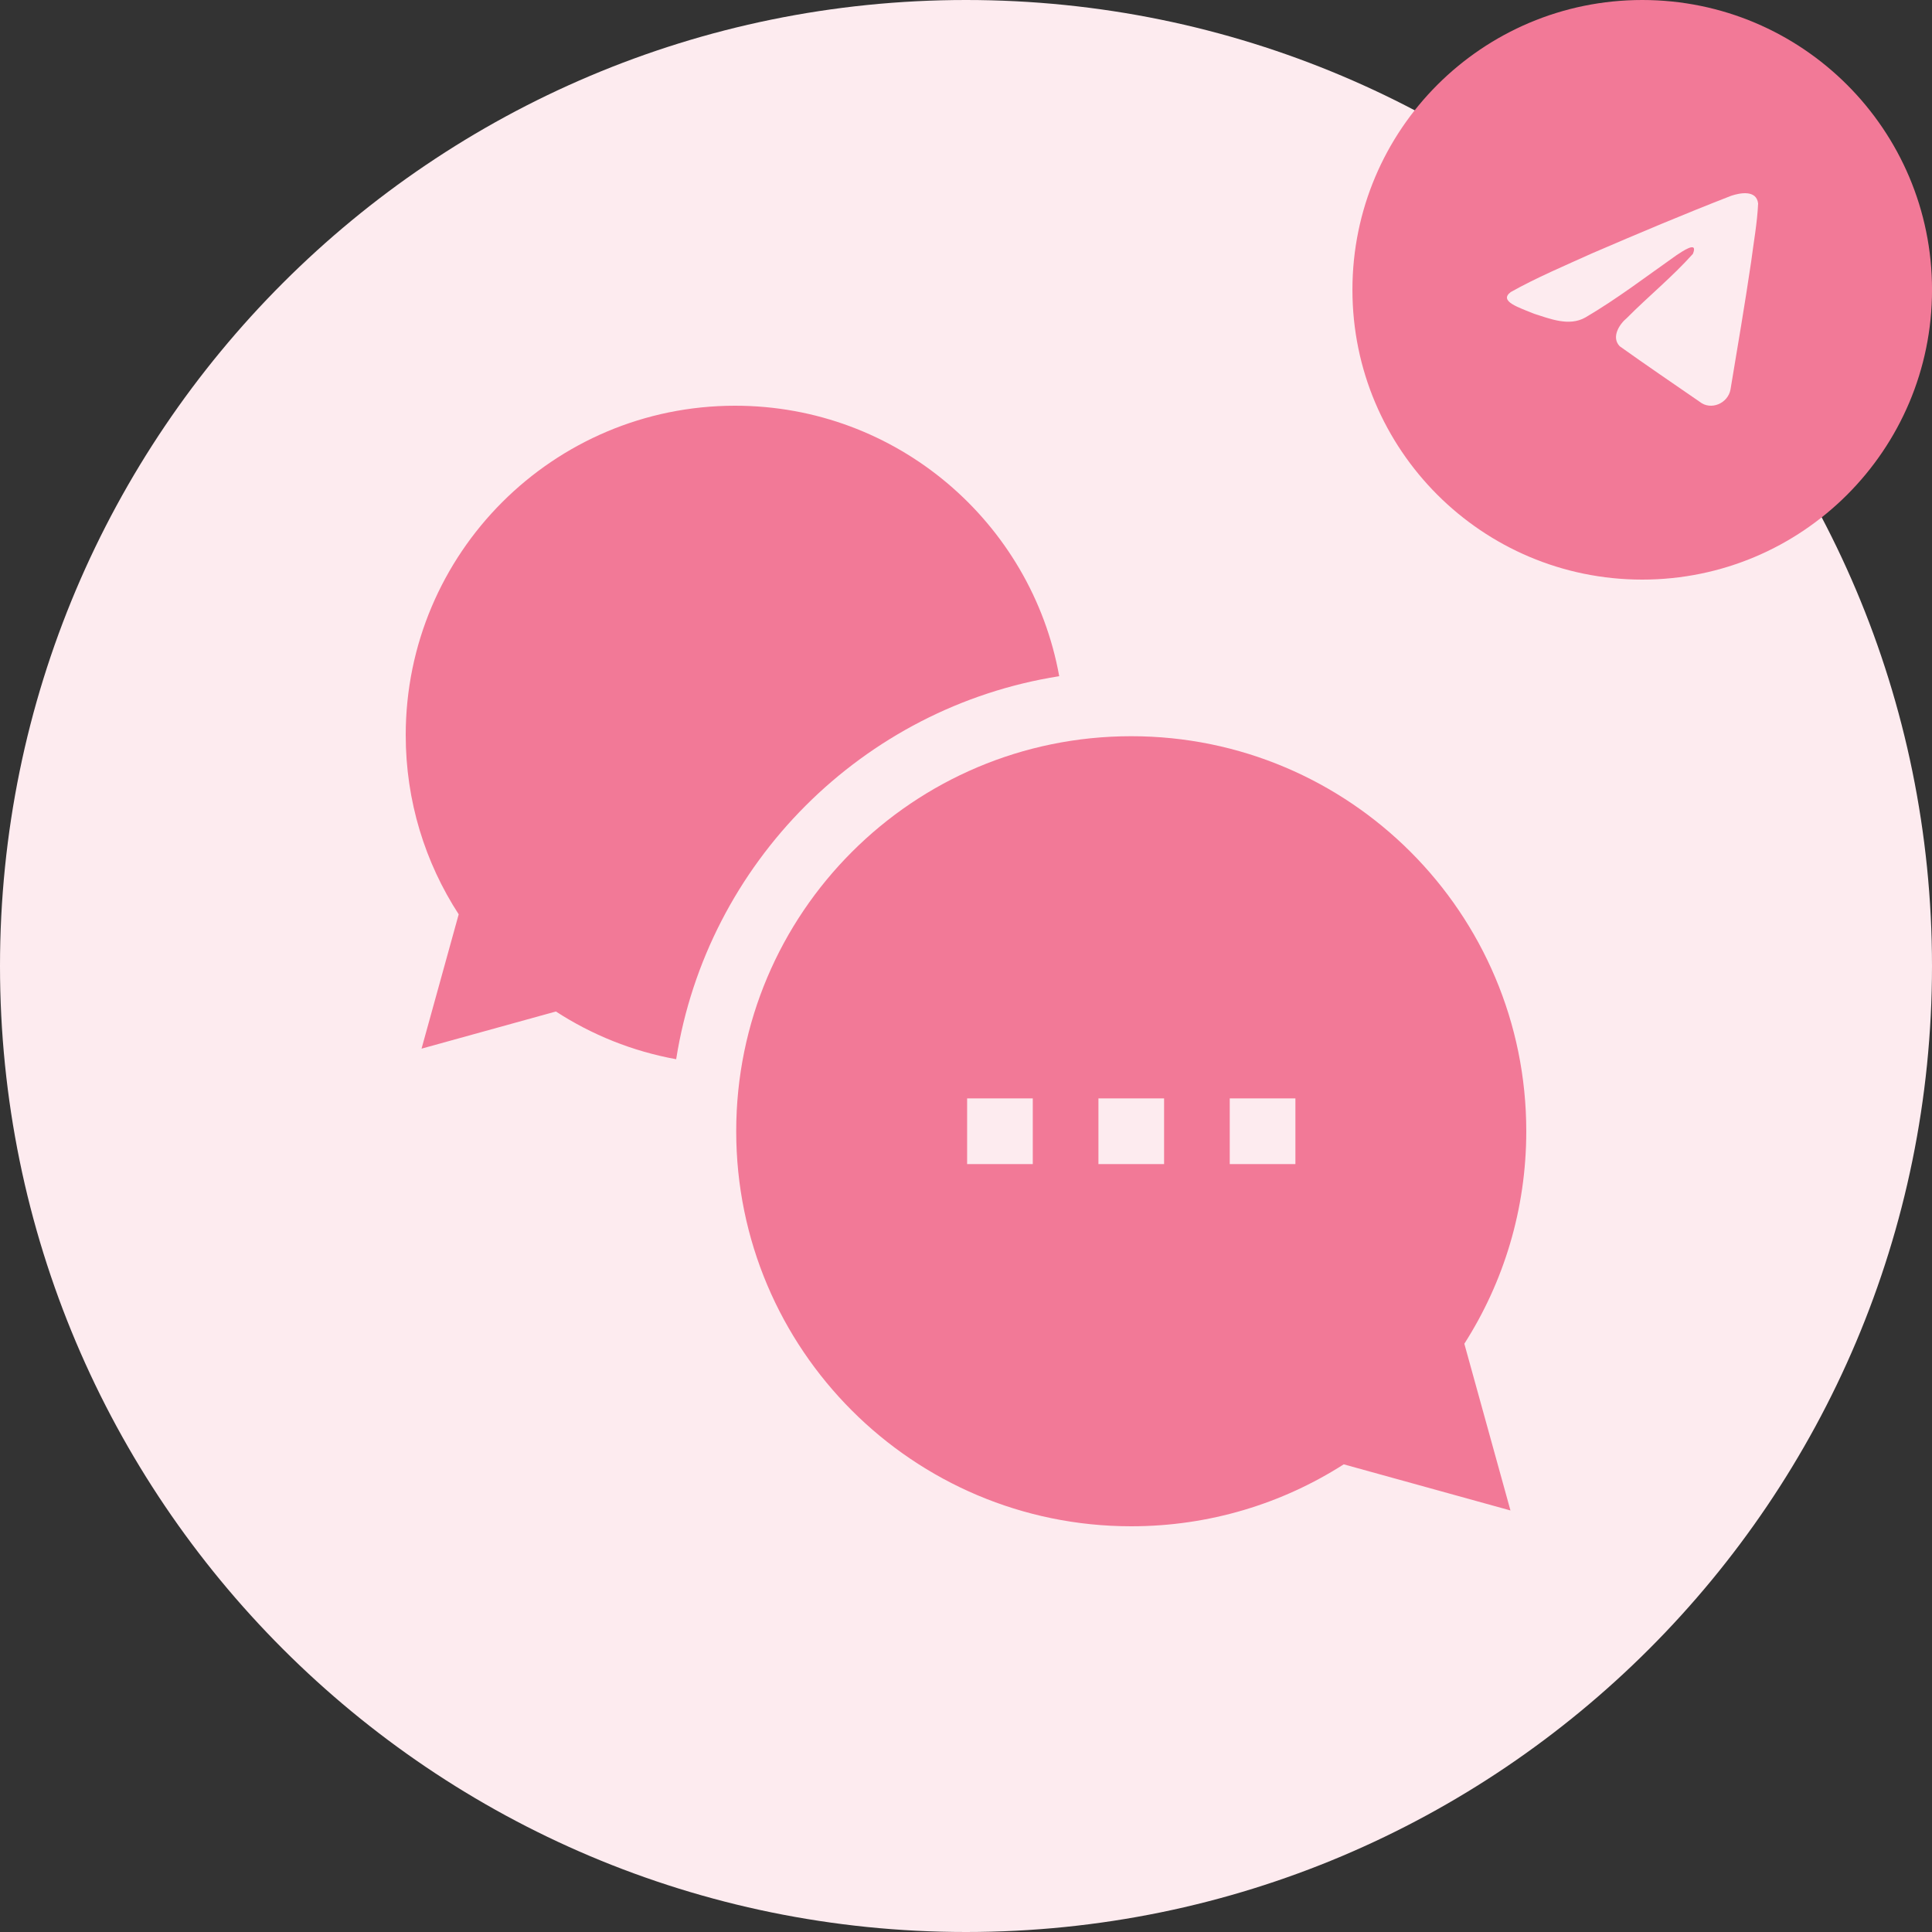
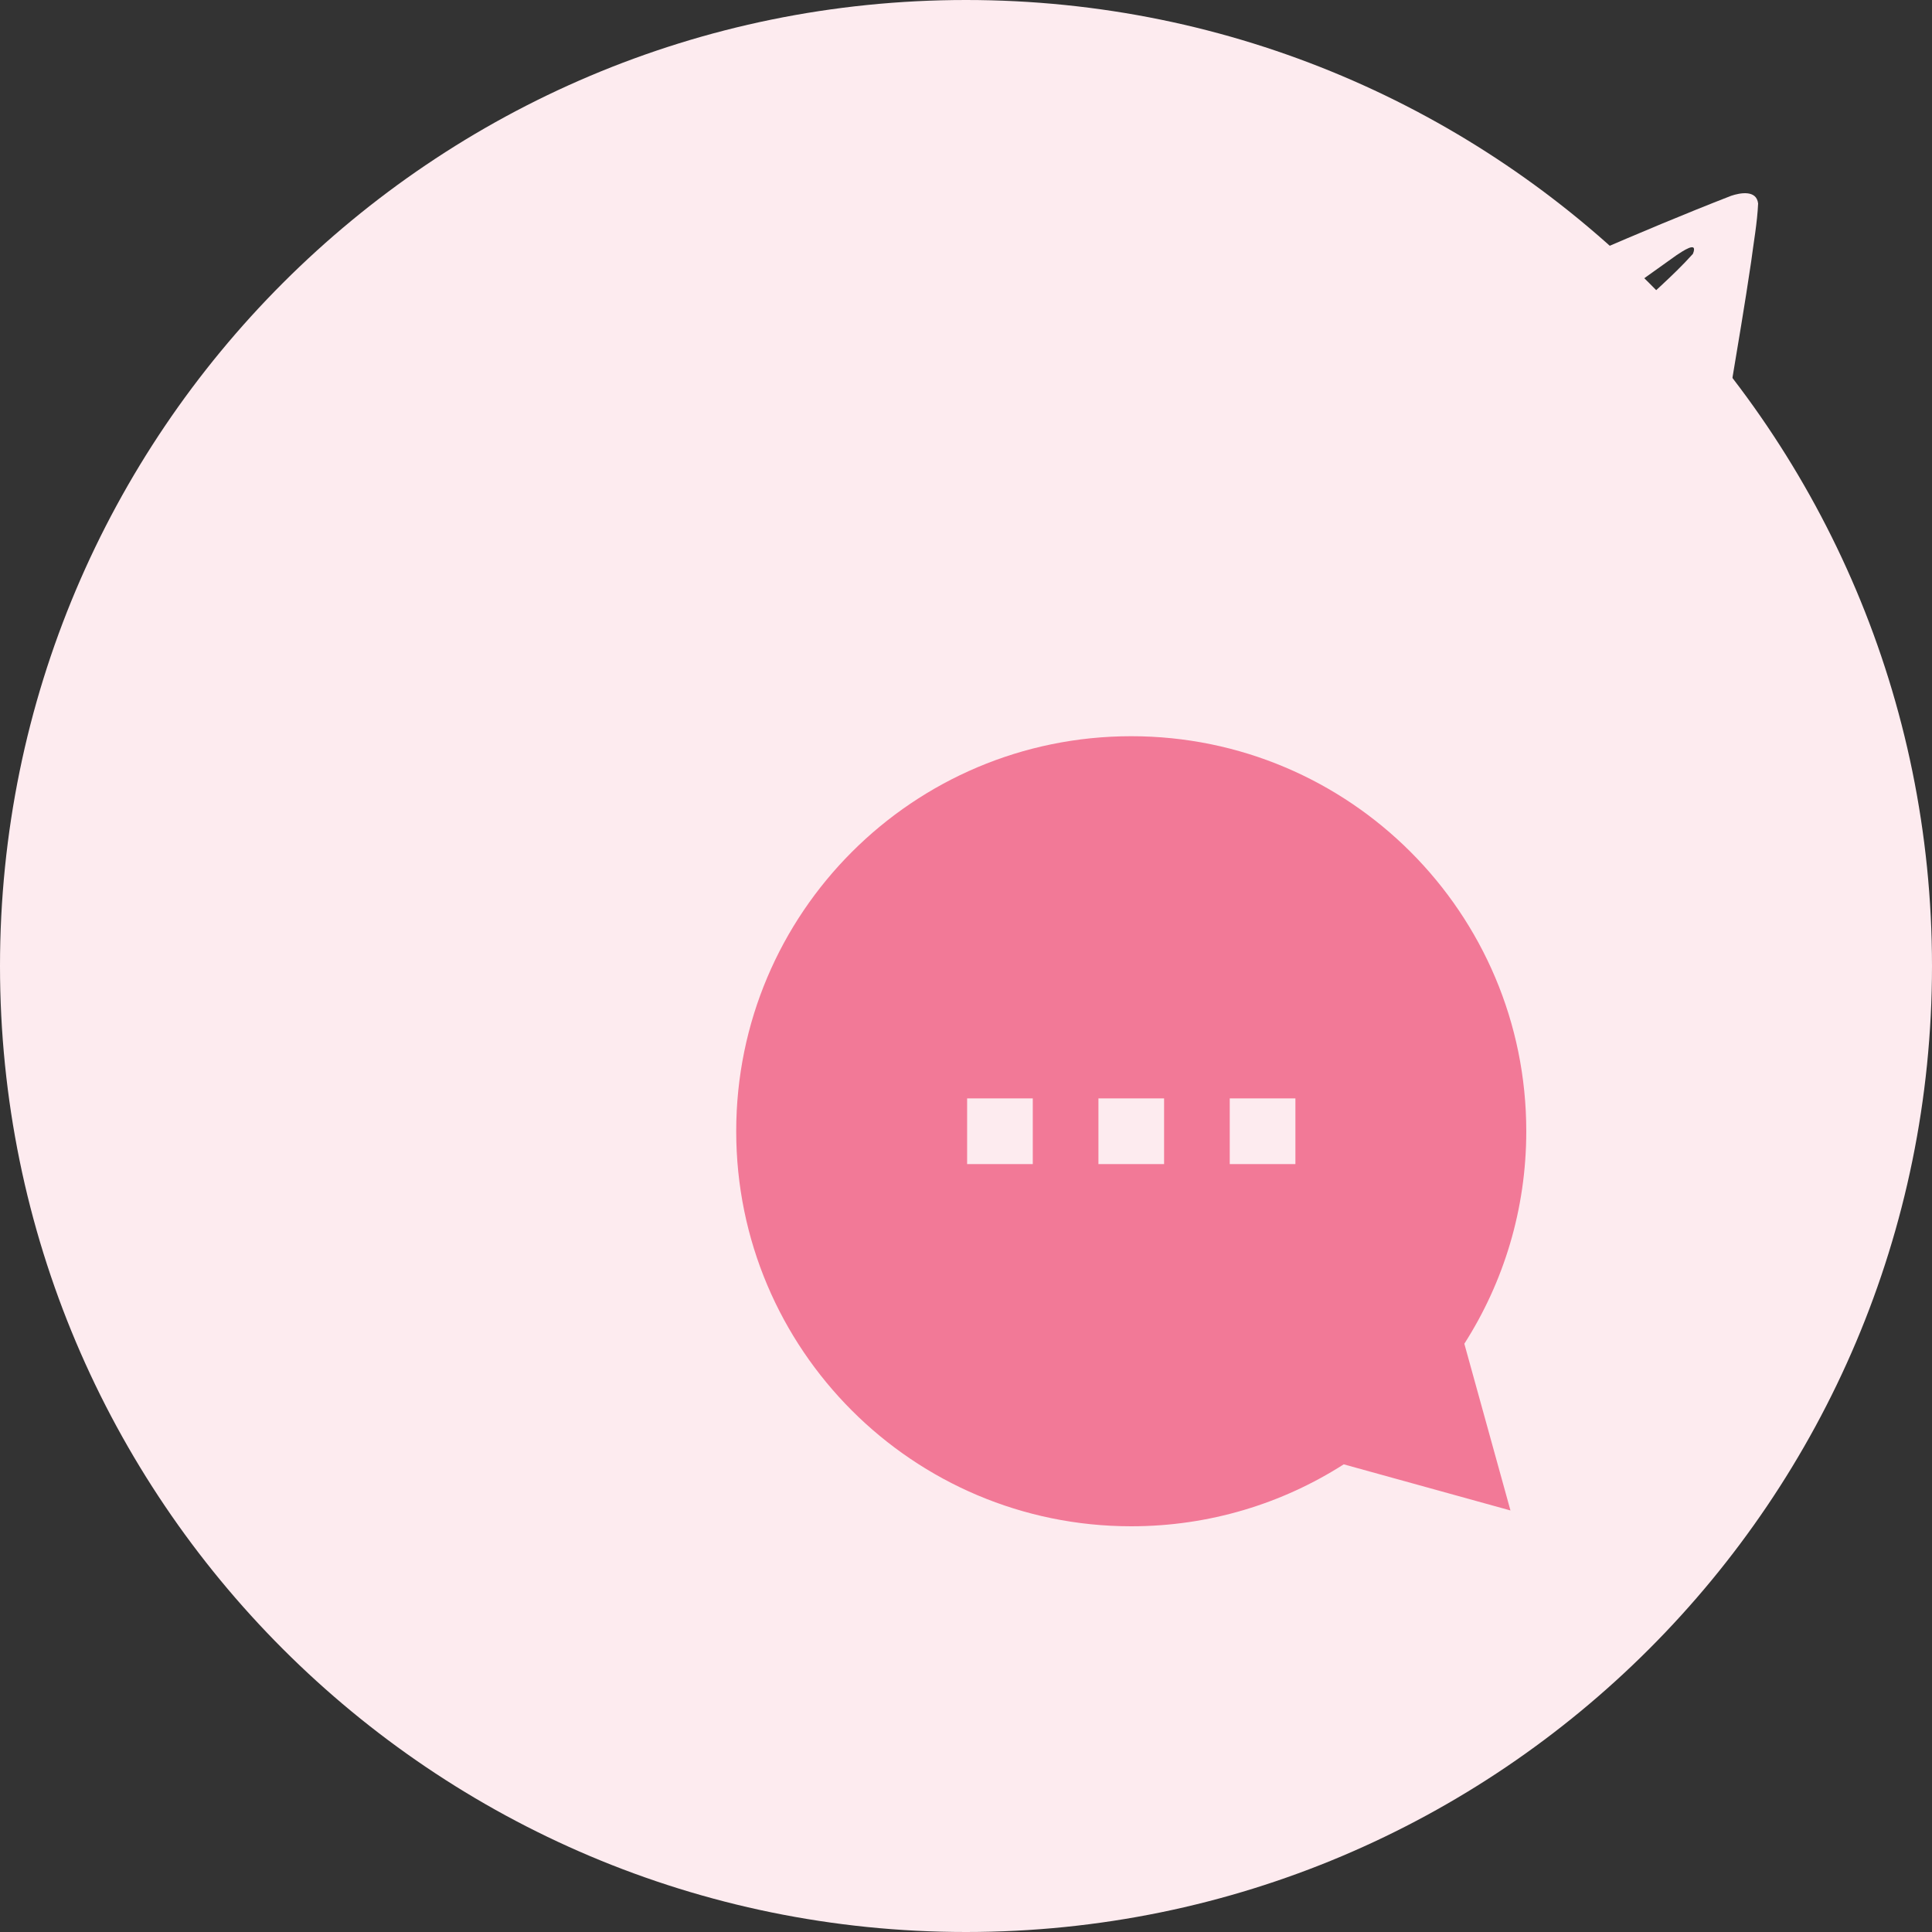
<svg xmlns="http://www.w3.org/2000/svg" width="64" height="64" viewBox="0 0 64 64" fill="none">
  <rect x="0" y="0" width="64" height="64" fill="#333333" stroke="none" />
  <path d="M32 64C49.673 64 64 49.673 64 32C64 14.327 49.673 0 32 0C14.327 0 0 14.327 0 32C0 49.673 14.327 64 32 64Z" fill="#FDEBEF" />
-   <path d="M54.401 19.2C59.703 19.2 64.001 14.902 64.001 9.6C64.001 4.298 59.703 0 54.401 0C49.099 0 44.801 4.298 44.801 9.6C44.801 14.902 49.099 19.2 54.401 19.2Z" fill="#F27997" />
-   <path d="M13.44 24.352C13.44 18.326 18.325 13.44 24.351 13.44C29.711 13.44 34.168 17.305 35.088 22.4C28.58 23.426 23.426 28.58 22.399 35.088C20.952 34.826 19.603 34.279 18.415 33.507L13.964 34.738L15.195 30.288C14.085 28.579 13.44 26.541 13.44 24.352Z" fill="#F27997" />
  <path d="M37.474 24.388C44.702 24.388 50.56 30.247 50.56 37.474C50.56 40.065 49.807 42.48 48.508 44.513L50.036 50.036L44.513 48.508C42.48 49.807 40.065 50.56 37.474 50.56C30.247 50.56 24.388 44.701 24.388 37.474C24.388 30.247 30.247 24.388 37.474 24.388ZM40.737 38.562H42.912V36.386H40.737V38.562ZM36.387 38.562H38.562V36.386H36.387V38.562ZM32.037 38.562H34.212V36.386H32.037V38.562Z" fill="#F27997" />
  <path d="M50.045 9.675C50.897 9.196 51.847 8.796 52.735 8.394C54.262 7.736 55.795 7.089 57.344 6.487C57.645 6.385 58.187 6.284 58.24 6.741C58.211 7.386 58.091 8.028 58.009 8.671C57.801 10.082 57.56 11.489 57.326 12.897C57.245 13.366 56.67 13.608 56.302 13.308C55.419 12.698 54.528 12.094 53.655 11.47C53.37 11.174 53.635 10.747 53.89 10.536C54.618 9.803 55.39 9.18 56.08 8.409C56.266 7.95 55.716 8.337 55.535 8.455C54.538 9.157 53.566 9.902 52.515 10.518C51.978 10.82 51.353 10.562 50.817 10.394C50.336 10.19 49.631 9.985 50.045 9.675Z" fill="#FDEBEF" />
</svg>